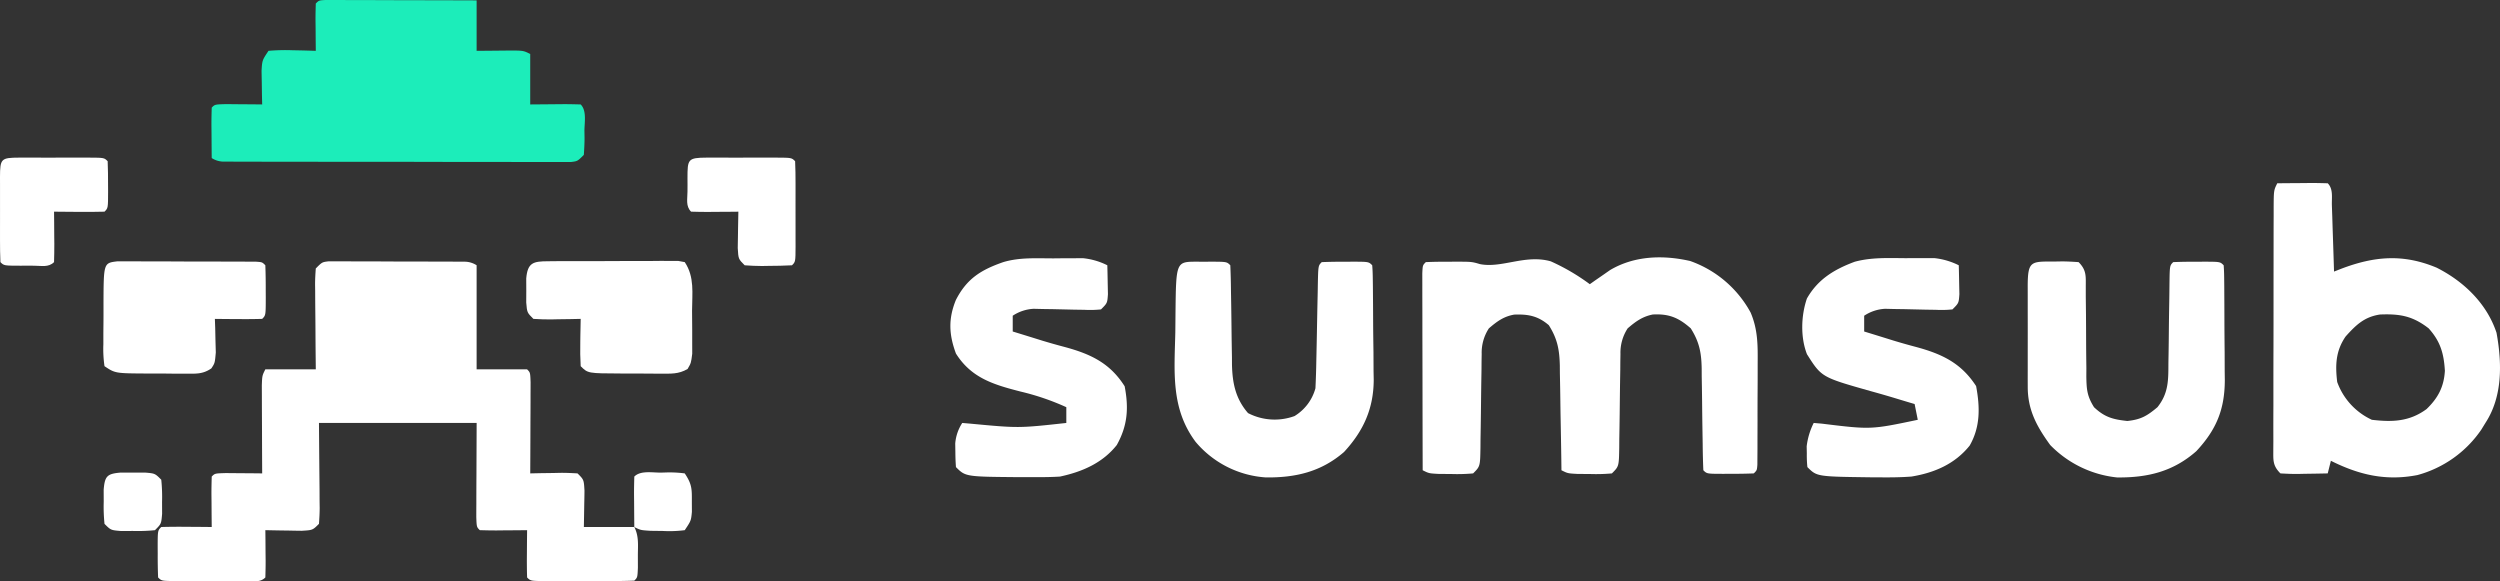
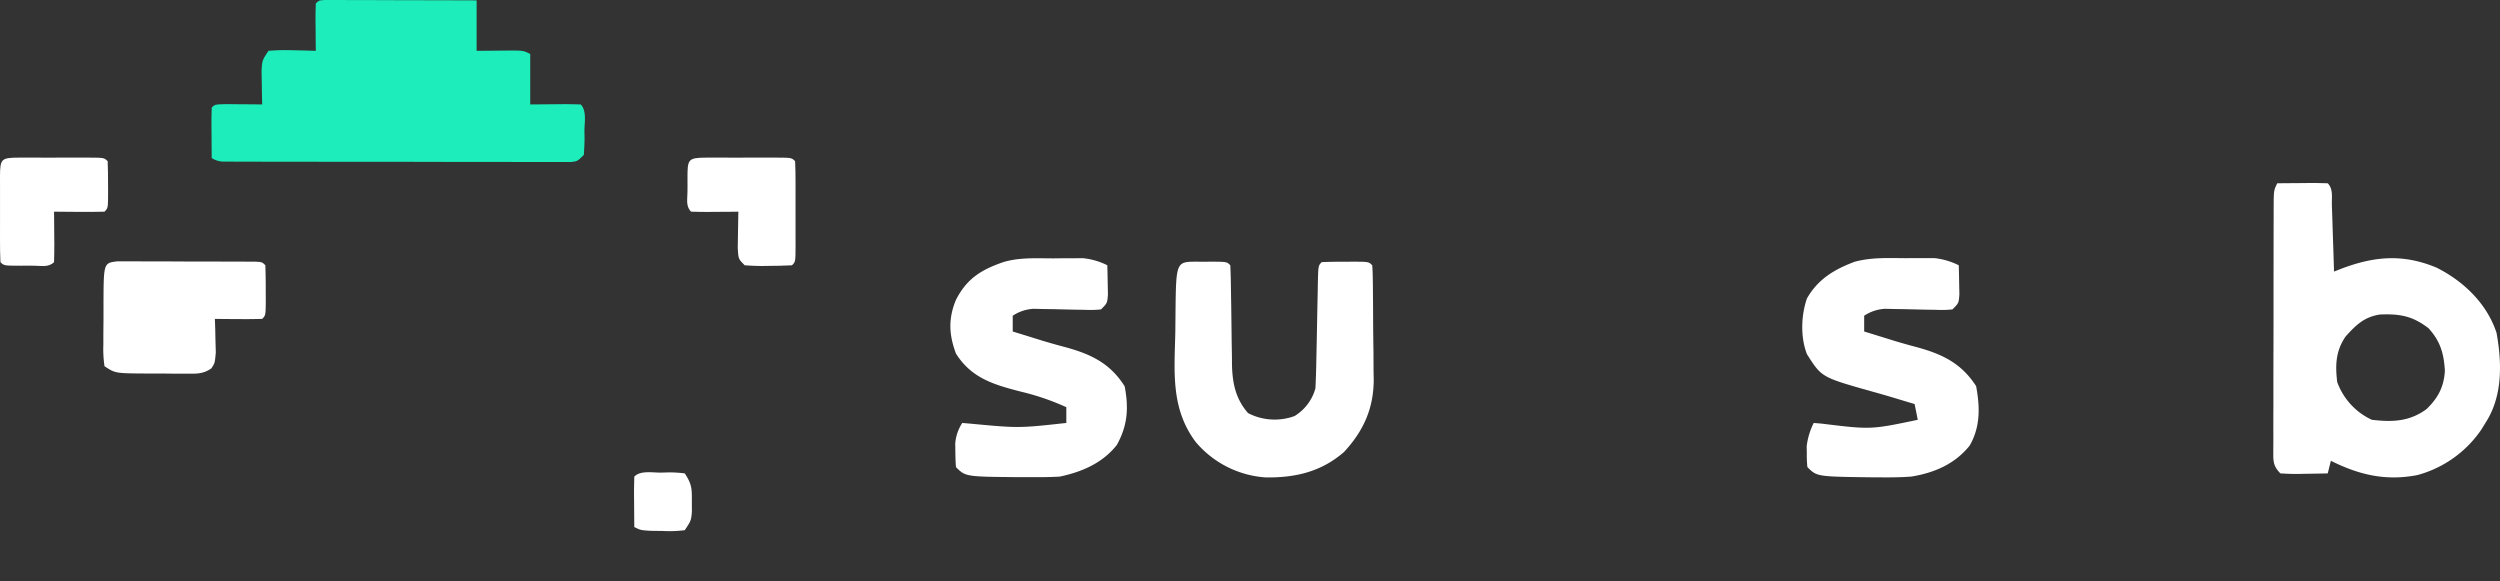
<svg xmlns="http://www.w3.org/2000/svg" width="792.767" height="184.337" viewBox="0 0 792.767 184.337">
  <rect x="0" y="0" width="792.767" height="184.337" fill="#333333" stroke="none" />
  <g id="_66c86a5d34c58eacae41b596_66c8682bbde2d1d154054274_sumsub20logo" data-name="66c86a5d34c58eacae41b596_66c8682bbde2d1d154054274_sumsub20logo" transform="translate(-103.861 -107.88)">
-     <path id="Контур_51" data-name="Контур 51" d="M0,0,2.5,0,5.33-.005,8.395.017h3.138q3.289,0,6.577.023Q23.157.069,28.2.062l6.379.018,3.065,0L40.479.1l2.5.012a7.068,7.068,0,0,1,4.011,1.134v33h16c1,1,1,1,1.114,4.051q0,2.023-.016,4.047c0,.709,0,1.418,0,2.148q-.008,3.408-.031,6.817-.008,2.306-.014,4.611-.017,5.663-.049,11.326l3.211-.07,4.164-.055,2.117-.051c1.837-.018,3.674.073,5.508.176,2,2,2,2,2.2,5.477-.011,1.383-.037,2.766-.07,4.148l-.125,7.375h16c1.493,2.987,1.132,5.744,1.125,9.063l.008,3.848c-.133,3.09-.133,3.09-1.133,4.09-2.437.1-4.844.14-7.281.133l-2.208,0q-2.315,0-4.63-.005-3.556-.008-7.111.006l-4.488,0-2.162.006c-5-.024-5-.024-6.119-1.139-.073-2.53-.092-5.033-.062-7.563l.014-2.154q.018-2.642.049-5.283l-3.246.035-4.191.027-2.143.025c-1.807.009-3.614-.036-5.42-.088-1-1-1-1-1.114-4.143q0-2.087.016-4.174l0-1.963q.008-3.642.032-7.283l.063-16.437h-50c.079,10.441.079,10.441.18,20.882l.015,3.922.031,2.063c0,1.713-.1,3.424-.226,5.133-2,2-2,2-5.477,2.2q-2.074-.02-4.148-.07l-2.141-.027c-1.745-.024-3.49-.059-5.234-.1l.035,3.246q.014,2.1.027,4.191l.025,2.143c.009,1.807-.036,3.614-.088,5.42-1.677,1.677-3.729,1.128-5.967,1.139l-2.1-.006-2.141,0q-2.245,0-4.489-.005-3.447-.008-6.894.006l-4.352,0-2.1.006c-4.852-.024-4.852-.024-5.967-1.139-.1-2.511-.139-4.989-.125-7.5l-.012-2.129c.01-5.244.01-5.244,1.137-6.371,2.7-.073,5.367-.092,8.063-.062l2.3.014q2.819.018,5.639.049l-.035-3.465q-.014-2.236-.027-4.473l-.025-2.287c-.009-1.925.036-3.851.088-5.775,1-1,1-1,4.379-1.1q2.092.01,4.184.035l2.154.014q2.642.018,5.283.049l-.016-2.814q-.026-5.16-.039-10.321-.008-2.235-.021-4.47-.018-3.209-.022-6.419l-.016-3.9c.114-3.073.114-3.073,1.114-5.073h16l-.07-6.93q-.023-3.316-.04-6.632-.015-2.308-.041-4.615-.036-3.314-.044-6.627l-.031-2.09c0-1.7.1-3.406.227-5.105C-2.011.247-2.011.247,0,0Z" transform="translate(208.011 190.753)" fill="#fff" />
    <path id="Контур_52" data-name="Контур 52" d="M0,0,2.685.007H5.718l3.3.016,3.359,0Q17.71.035,23.044.058l7.213.014Q39.119.088,47.982.12v16c4.846-.04,4.846-.04,9.693-.09,5.085-.021,5.085-.021,7.307,1.09v16c5.221-.04,5.221-.04,10.441-.09,1.853-.007,3.706.04,5.559.09,1.981,1.981,1.185,5.734,1.188,8.438l.037,2.1c.005,1.821-.1,3.642-.225,5.459-2,2-2,2-4.021,2.249l-2.534,0-2.906.013-3.2-.017-3.361.006q-5.521.006-11.042-.018H47.274q-8.02,0-16.04-.023-9.279-.024-18.558-.02-8.917,0-17.835-.013-3.8,0-7.6-.006-5.3,0-10.6-.022h-3.2l-2.906-.013L-32,51.249a7.032,7.032,0,0,1-4.021-1.129q-.04-3.969-.062-7.937l-.025-2.287c-.009-1.925.036-3.851.088-5.775,1-1,1-1,4.379-1.1q2.092.01,4.184.035l2.154.014q2.642.018,5.283.049l-.07-2.957-.055-3.855-.07-3.832c.2-3.355.2-3.355,2.2-6.355a61.6,61.6,0,0,1,7.625-.187l2.141.041c1.745.035,3.49.089,5.234.146l-.035-3.246q-.014-2.1-.027-4.191L-3.106,6.54c-.009-1.807.036-3.614.088-5.42C-2.018.12-2.018.12,0,0Z" transform="translate(207.018 107.88)" fill="#1cedba" />
-     <path id="Контур_53" data-name="Контур 53" d="M0,0A65.991,65.991,0,0,1,12.363,7.242L14.121,6l2.367-1.633,2.32-1.617C26.516-1.8,35.6-2.076,44.215-.105A35.118,35.118,0,0,1,63.363,16.242c2.313,5.419,2.275,10.39,2.23,16.176,0,.966,0,1.932,0,2.927q0,3.047-.023,6.094-.028,4.684-.02,9.368-.007,2.962-.018,5.924c0,.938,0,1.877,0,2.844l-.019,2.611L65.5,64.492c-.134,1.75-.134,1.75-1.134,2.75-2.511.1-4.989.139-7.5.125l-2.129.012c-5.244-.01-5.244-.01-6.371-1.137-.123-2.812-.186-5.6-.211-8.418q-.042-2.62-.086-5.24-.062-4.141-.1-8.281c-.028-2.66-.074-5.319-.122-7.978l-.01-2.482c-.1-4.92-.759-8.334-3.467-12.6-3.88-3.429-6.964-4.663-12.039-4.391-3.315.66-5.431,2.222-7.961,4.391a14.074,14.074,0,0,0-2.287,8.094l-.041,2.406-.016,2.57-.044,2.659c-.062,3.75-.1,7.5-.144,11.25q-.05,4.108-.125,8.216l-.016,2.582c-.1,6-.1,6-2.328,8.223a56.156,56.156,0,0,1-7,.188l-3.812-.02c-3.187-.168-3.187-.168-5.187-1.168l-.044-3.577Q3.232,56.073,3.1,49.482q-.05-2.849-.084-5.7c-.034-2.736-.086-5.471-.142-8.207l-.019-2.558C2.732,28.041,2.1,24.563-.637,20.242c-3.414-2.926-6.509-3.534-11-3.355-3.351.6-5.452,2.175-8,4.355a14.074,14.074,0,0,0-2.287,8.094l-.041,2.406-.016,2.57-.044,2.659c-.062,3.75-.1,7.5-.144,11.25q-.05,4.108-.125,8.216l-.016,2.582c-.1,6-.1,6-2.328,8.223a56.156,56.156,0,0,1-7,.188l-3.812-.02c-3.187-.168-3.187-.168-5.187-1.168q-.035-12.687-.052-25.373-.008-5.89-.024-11.781-.016-5.68-.019-11.36,0-2.172-.011-4.343-.011-3.032-.008-6.063l-.007-3.492c.12-2.588.12-2.588,1.12-3.588,2.449-.1,4.864-.139,7.313-.125l2.053-.012c5.2.01,5.2.01,7.8.77C-15.555,2.261-8.029-2.307,0,0Z" transform="translate(595.637 190.758)" fill="#fff" />
    <path id="Контур_54" data-name="Контур 54" d="M0,0Q3.969-.04,7.938-.062l2.287-.025C12.15-.1,14.075-.052,16,0c1.8,1.8,1.237,4.567,1.316,7l.127,3.682.119,3.877.131,3.889Q17.853,23.225,18,28l2.178-.857c10.567-4.027,19.671-4.828,30.322-.4,8.584,4.319,15.935,11.331,19.027,20.664C71.278,57.016,71.489,67.622,66,76l-1.285,2.1A35.884,35.884,0,0,1,44.441,92.527C34.44,94.464,26,92.5,17,88l-1,4q-3.688.081-7.375.125l-2.117.051C4.671,92.193,2.834,92.1,1,92c-2.577-2.577-2.24-4.3-2.26-7.811l.017-2.462-.006-2.592q-.006-4.255.018-8.509,0-2.948,0-5.9,0-6.184.023-12.368.025-7.94.02-15.879,0-6.089.013-12.178,0-2.928.006-5.856,0-4.087.022-8.174V7.811C-1.114,2.229-1.114,2.229,0,0ZM21.688,48.563C18.533,53.119,18.357,57.63,19,63A21.025,21.025,0,0,0,30,75c6.522.769,11.933.574,17.336-3.395,3.644-3.516,5.51-7.046,5.816-12.133C52.833,54.023,51.744,50.139,48,46c-5.041-3.909-9.063-4.639-15.414-4.387C27.593,42.36,24.961,44.935,21.688,48.563Z" transform="translate(826 166)" fill="#fff" />
-     <path id="Контур_55" data-name="Контур 55" d="M0,0,2.1-.037c1.821-.005,3.642.1,5.459.225C10.238,2.863,9.807,4.9,9.839,8.537l0,2.639q.03,2.759.063,5.518.034,4.355.045,8.71c.01,2.8.043,5.6.08,8.4l-.015,2.62c.067,4.091.219,6.234,2.444,9.771,3.367,3.183,5.98,3.872,10.548,4.37,4.308-.453,6.265-1.6,9.563-4.375,3.586-4.519,3.455-8.681,3.477-14.2l.047-2.662c.047-2.8.075-5.59.1-8.385s.077-5.619.123-8.428q.041-2.619.064-5.238C36.452,1.3,36.452,1.3,37.563.188c2.511-.1,4.989-.139,7.5-.125L47.191.051c5.244.01,5.244.01,6.371,1.137.108,1.339.149,2.683.161,4.026L53.753,7.8l.013,2.825.017,2.9q.014,3.048.02,6.1c.01,3.09.041,6.18.072,9.27q.01,2.962.016,5.924l.037,2.782c-.032,9.278-2.663,15.712-9.041,22.538-7.391,6.521-15.564,8.433-25.16,8.328A34.508,34.508,0,0,1-1.437,58.188C-5.695,52.326-8.559,47.117-8.567,39.8l-.01-2.6.006-2.778,0-2.868q0-2.994.005-5.989.008-4.6-.006-9.2,0-2.907,0-5.814l-.006-2.8C-8.546-.319-7.524.007,0,0Z" transform="translate(755.438 190.813)" fill="#fff" />
    <path id="Контур_56" data-name="Контур 56" d="M0,0,2.129.012,4.258,0C9.5.01,9.5.01,10.629,1.137c.123,2.728.186,5.435.211,8.164q.042,2.545.086,5.09.062,4.019.1,8.038c.028,2.583.074,5.165.122,7.748l.01,2.4c.129,5.883,1.112,10.844,5.092,15.436A18.341,18.341,0,0,0,31,48.949a14.9,14.9,0,0,0,6.625-8.812c.142-2.936.233-5.852.281-8.789l.056-2.6q.118-5.517.215-11.035.077-4.025.167-8.05l.041-2.541c.127-5.87.127-5.87,1.24-6.983,2.511-.1,4.989-.139,7.5-.125L49.258,0C54.5.01,54.5.01,55.629,1.137c.113,1.333.159,2.672.177,4.01l.039,2.581.022,2.815.024,2.891q.021,3.042.032,6.083c.017,3.08.061,6.158.105,9.237q.015,2.957.025,5.914l.053,2.766c-.03,9.132-3.238,16.228-9.412,22.91-7.28,6.317-15.46,8.181-24.836,8.066A31.8,31.8,0,0,1-.371,57.137C-8.267,46.569-7.1,35.014-6.809,22.449q.032-3.085.057-6.17C-6.569.013-6.569.013,0,0Z" transform="translate(483.371 190.863)" fill="#fff" />
    <path id="Контур_57" data-name="Контур 57" d="M0,0,3.287-.037,6.465-.043l2.89-.012a22,22,0,0,1,7.707,2.243q.081,2.937.125,5.875l.07,3.3c-.2,2.82-.2,2.82-2.2,4.82a33.476,33.476,0,0,1-5.3.125l-3.207-.047-6.7-.156-3.215-.047-2.945-.07a13.182,13.182,0,0,0-6.625,2.2v5l2.387.734q3.446,1.06,6.887,2.137,3.582,1.085,7.2,2.039c8.219,2.223,14.364,5.088,19.023,12.465,1.307,6.86.968,12.407-2.5,18.625-4.513,5.707-10.992,8.5-18,10-3.351.221-6.7.19-10.062.188h-2.851c-17.04-.14-17.04-.14-20.087-3.187-.125-1.6-.176-3.207-.187-4.812l-.043-2.645a13.9,13.9,0,0,1,2.23-6.543l2.57.219c15.29,1.44,15.29,1.44,30.43-.219v-5A78.686,78.686,0,0,0-10.375,42.25C-18.858,40.073-26.021,38-30.937,30.188c-2.233-6.014-2.464-11-.035-16.965,3.479-6.84,8.045-9.6,15.035-12.035C-10.733-.37-5.385,0,0,0Z" transform="translate(437.938 189.813)" fill="#fff" />
    <path id="Контур_58" data-name="Контур 58" d="M0,0,3.246-.023l3.137.008,2.833.007a22.615,22.615,0,0,1,7.66,2.259q.081,2.937.125,5.875l.07,3.3c-.2,2.82-.2,2.82-2.2,4.82a33.476,33.476,0,0,1-5.3.125l-3.207-.047-6.7-.156-3.215-.047-2.945-.07a13.182,13.182,0,0,0-6.625,2.2v5l2.387.734q3.446,1.06,6.887,2.137,3.582,1.085,7.2,2.039c8.225,2.225,14.283,5.094,19.023,12.4,1.235,6.64,1.391,12.873-2.043,18.867-4.685,5.853-11.2,8.628-18.457,9.82-3.443.265-6.861.285-10.312.25l-2.8-.014c-16.88-.225-16.88-.225-19.892-3.236A35.5,35.5,0,0,1-31.312,62l-.043-2.328a22.378,22.378,0,0,1,2.23-7.422l2.57.219C-11,54.375-11,54.375,3.875,51.25l-1-5L1.25,45.77q-2.559-.762-5.113-1.543-3.614-1.082-7.242-2.078c-15.535-4.4-15.535-4.4-20.156-11.691-2.1-5.372-1.877-12.245-.023-17.66,3.474-6.129,8.7-9.259,15.16-11.664C-10.849-.3-5.424-.039,0,0Z" transform="translate(708.125 189.75)" fill="#fff" />
-     <path id="Контур_59" data-name="Контур 59" d="M0,0,2.892-.029l3.131,0L9.229-.039q3.359-.009,6.718,0c3.437,0,6.873-.02,10.311-.046q3.258,0,6.516,0L35.9-.117,38.8-.1l2.552,0L43.4.275c3.166,4.749,2.334,9.865,2.316,15.452,0,2.041.02,4.081.046,6.123l0,3.895.009,3.576C45.4,32.275,45.4,32.275,44.3,34.16c-2.891,1.695-5.358,1.486-8.687,1.478l-1.991,0q-2.079,0-4.158-.029c-2.125-.024-4.248-.021-6.373-.014-10.414-.043-10.414-.043-12.693-2.322-.145-2.581-.187-5.049-.125-7.625l.027-2.141c.024-1.745.059-3.49.1-5.234l-3.211.07L3.023,18.4.906,18.45c-1.837.018-3.674-.073-5.508-.176-2-2-2-2-2.266-5.187l.016-3.812-.016-3.812C-6.446.4-4.6.025,0,0Z" transform="translate(277.602 190.725)" fill="#fff" />
    <path id="Контур_60" data-name="Контур 60" d="M0,0,2.561,0l2.9-.009L8.6.017h3.213q3.365,0,6.731.023,5.172.027,10.344.02l6.525.018,3.147,0L41.456.1l2.559.012c1.929.134,1.929.134,2.929,1.134.1,2.677.139,5.323.125,8l.012,2.273c-.01,5.6-.01,5.6-1.137,6.727-2.53.073-5.033.092-7.562.063L36.227,18.3q-2.642-.018-5.283-.049l.105,2.957.082,3.855.105,3.832c-.293,3.355-.293,3.355-1.4,5.042-2.795,1.942-5.046,1.685-8.421,1.676l-3.895,0-2.026-.025c-2.041-.024-4.081-.021-6.123-.014C-.656,35.514-.656,35.514-4.056,33.247a37.386,37.386,0,0,1-.363-6.906l0-2.062q0-2.159.029-4.317c.024-2.206.021-4.411.014-6.617C-4.327.52-4.327.52,0,0Z" transform="translate(141.056 190.753)" fill="#fff" />
    <path id="Контур_61" data-name="Контур 61" d="M0,0,2.1.006,4.237,0Q6.481,0,8.726.009,12.173.017,15.619,0l4.352,0L22.067,0c4.852.024,4.852.024,5.967,1.139.1,2.364.14,4.7.133,7.063l0,2.141q0,2.245-.005,4.489-.008,3.447.006,6.894,0,2.176,0,4.352l.006,2.1c-.024,4.852-.024,4.852-1.139,5.967-2.492.127-4.945.185-7.437.188l-2.1.037c-1.821.005-3.642-.1-5.459-.225-2-2-2-2-2.2-5.477q.02-2.074.07-4.148l.027-2.141c.024-1.745.059-3.49.1-5.234l-3.246.035L2.6,17.2l-2.143.025c-1.807.009-3.614-.036-5.42-.088C-6.722,15.383-6.1,13.1-6.1,10.768l.012-2.129L-6.1,6.51C-6.092.516-6.014.03,0,0Z" transform="translate(327.967 157.861)" fill="#fff" />
    <path id="Контур_62" data-name="Контур 62" d="M0,0,2.1.006,4.237,0Q6.481,0,8.726.009,12.173.017,15.619,0l4.352,0L22.067,0c4.852.024,4.852.024,5.967,1.139.1,2.511.139,4.989.125,7.5l.012,2.129c-.01,5.244-.01,5.244-1.137,6.371-2.7.073-5.367.092-8.062.063l-2.3-.014q-2.819-.018-5.639-.049l.035,3.465q.014,2.236.027,4.473l.025,2.287c.009,1.925-.036,3.851-.088,5.775C9.278,34.895,7,34.271,4.662,34.276l-2.129-.012L.4,34.276c-5.244-.01-5.244-.01-6.371-1.137-.1-2.364-.14-4.7-.133-7.062l0-2.141q0-2.245.005-4.489Q-6.089,16-6.1,12.553q0-2.176,0-4.352l-.006-2.1C-6.077.327-5.778.029,0,0Z" transform="translate(109.967 157.861)" fill="#fff" />
    <path id="Контур_63" data-name="Контур 63" d="M0,0,2.1-.062A36.631,36.631,0,0,1,7.563.25c2.308,3.462,2.27,4.918,2.25,9l.016,3.188c-.266,2.813-.266,2.813-2.266,5.813a38.1,38.1,0,0,1-7,.25l-3.812-.047c-3.187-.2-3.187-.2-5.187-1.2q-.04-3.969-.062-7.937l-.025-2.287c-.009-1.925.036-3.851.088-5.775C-6.45-.738-2.71.02,0,0Z" transform="translate(313.438 257.75)" fill="#fff" />
-     <path id="Контур_64" data-name="Контур 64" d="M0,0,3.813.016,7.625,0c3.188.266,3.188.266,5.188,2.266a53.731,53.731,0,0,1,.25,7l.016,3.813c-.266,3.188-.266,3.188-2.266,5.188a53.731,53.731,0,0,1-7,.25L0,18.531c-3.187-.266-3.187-.266-5.187-2.266a53.731,53.731,0,0,1-.25-7l-.016-3.812C-5.089,1.086-4.367.364,0,0Z" transform="translate(142.188 257.734)" fill="#fff" />
  </g>
</svg>